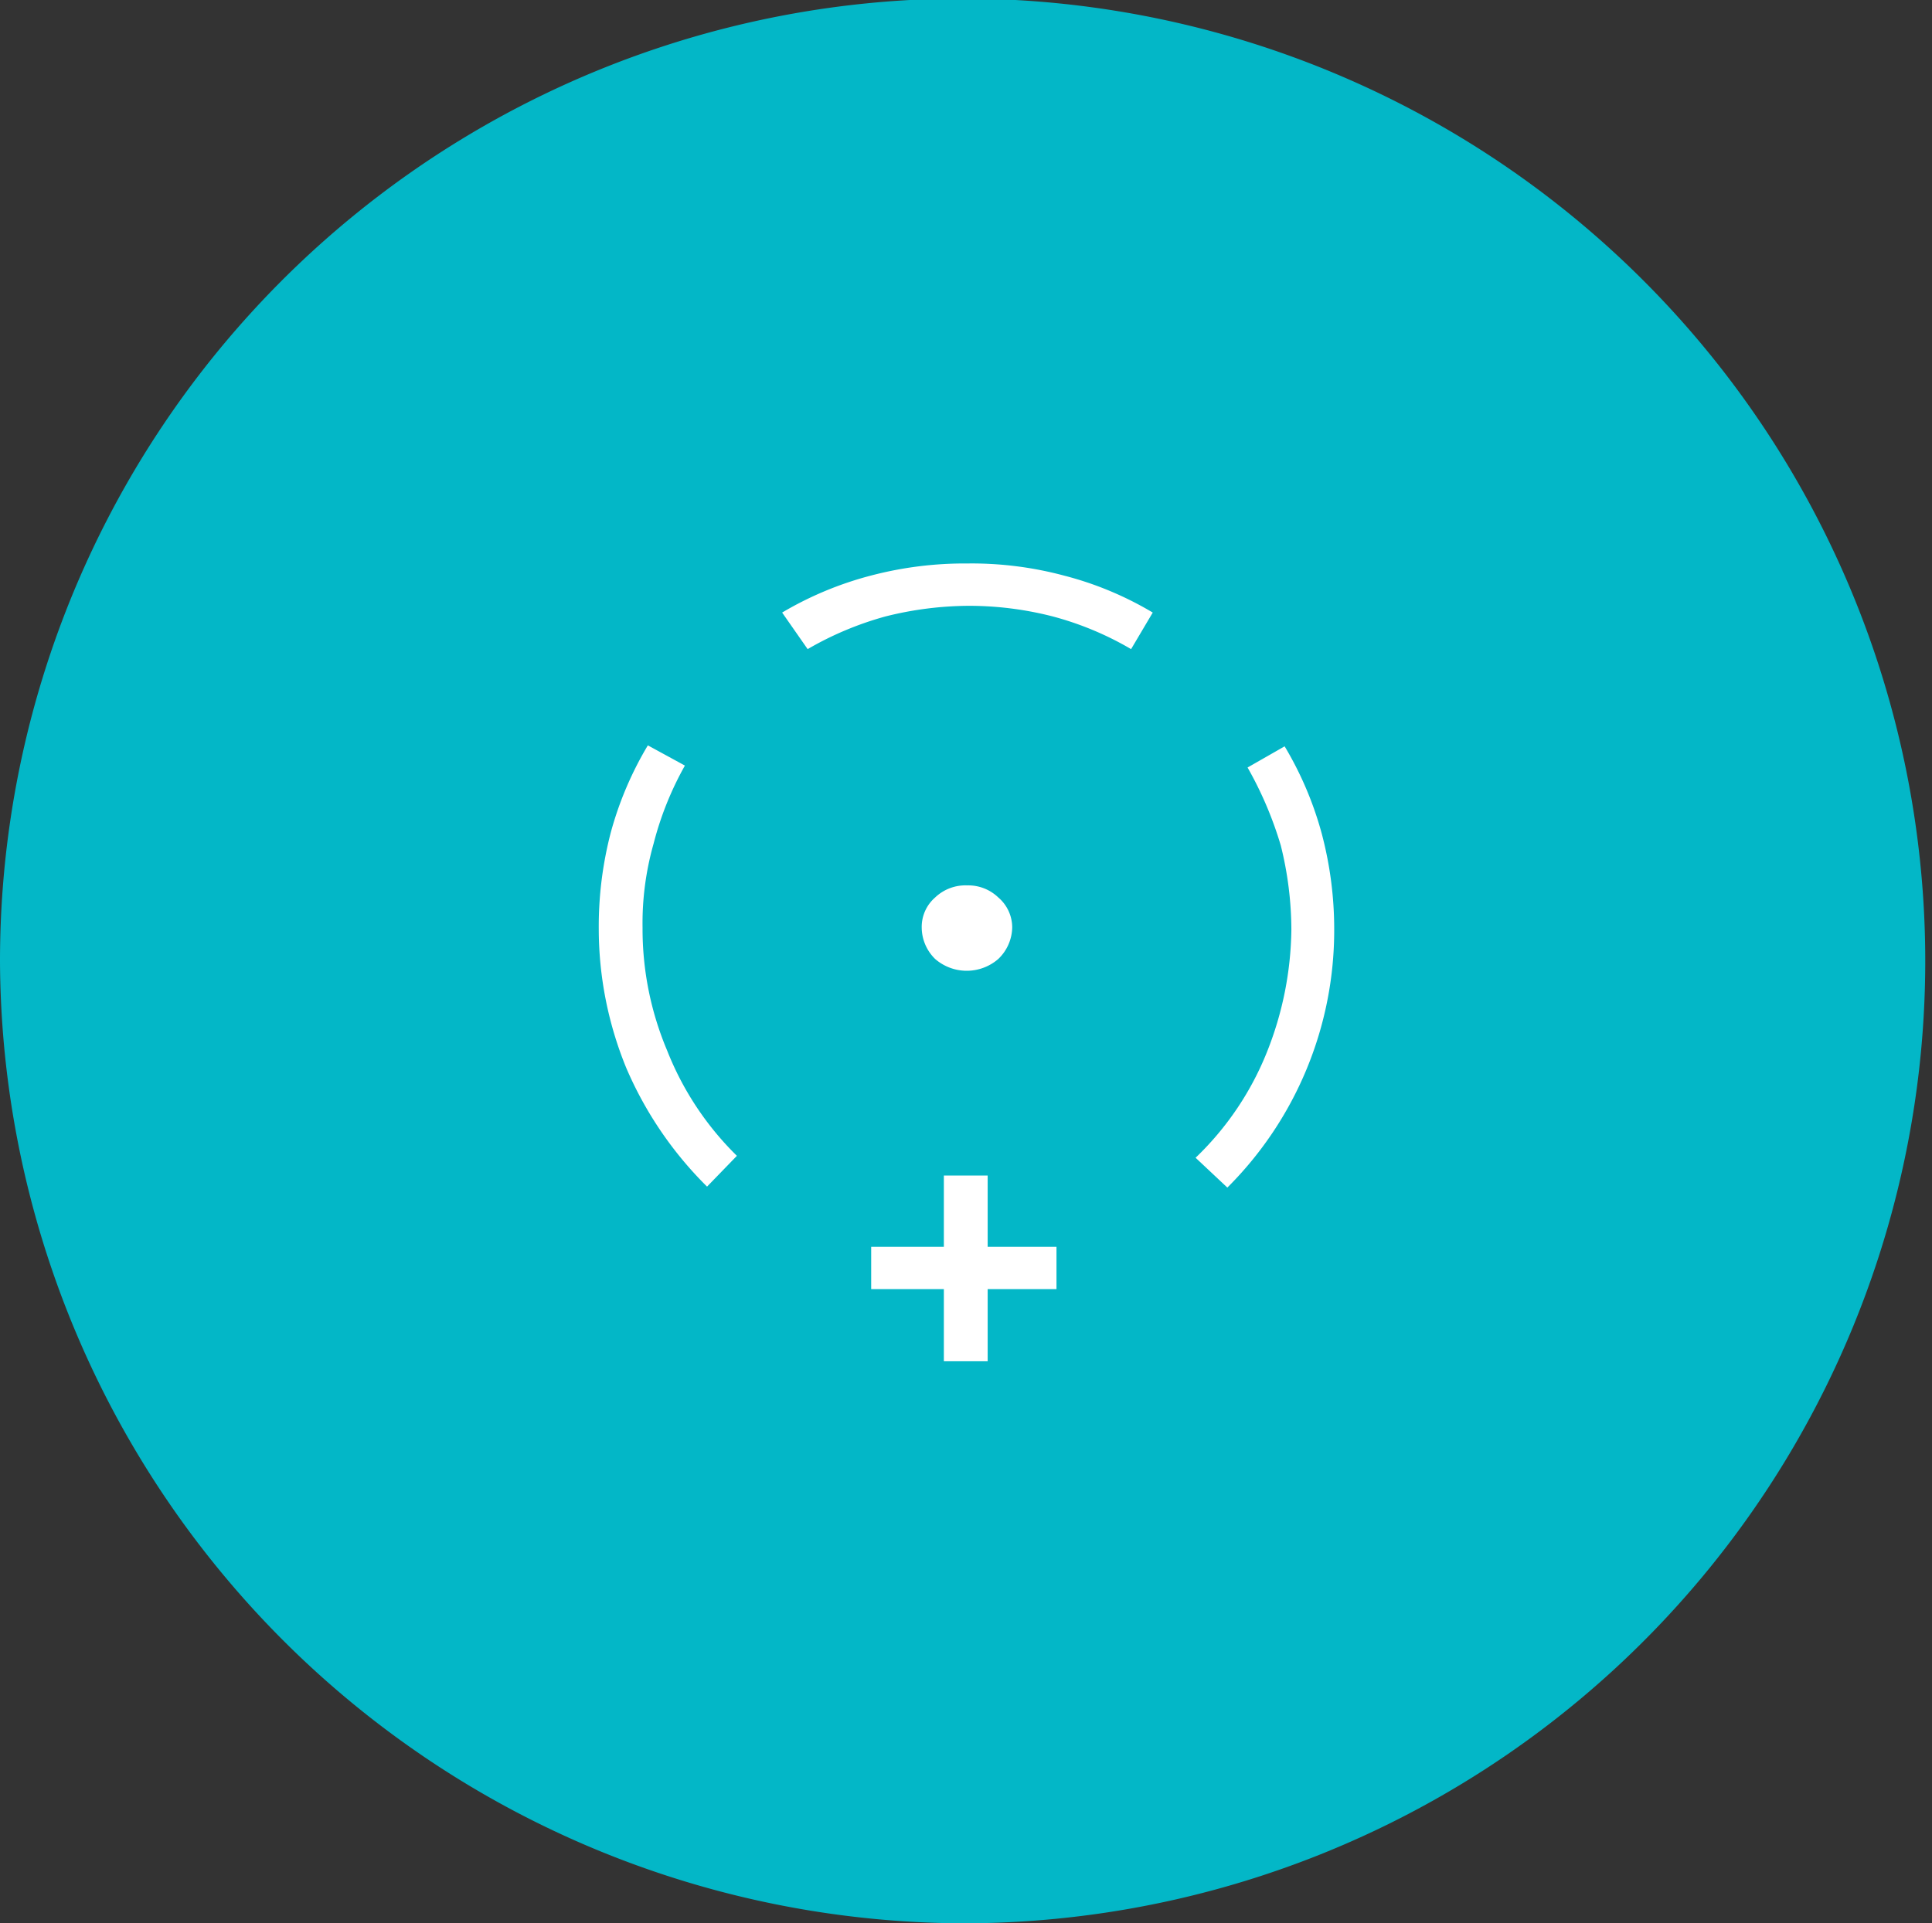
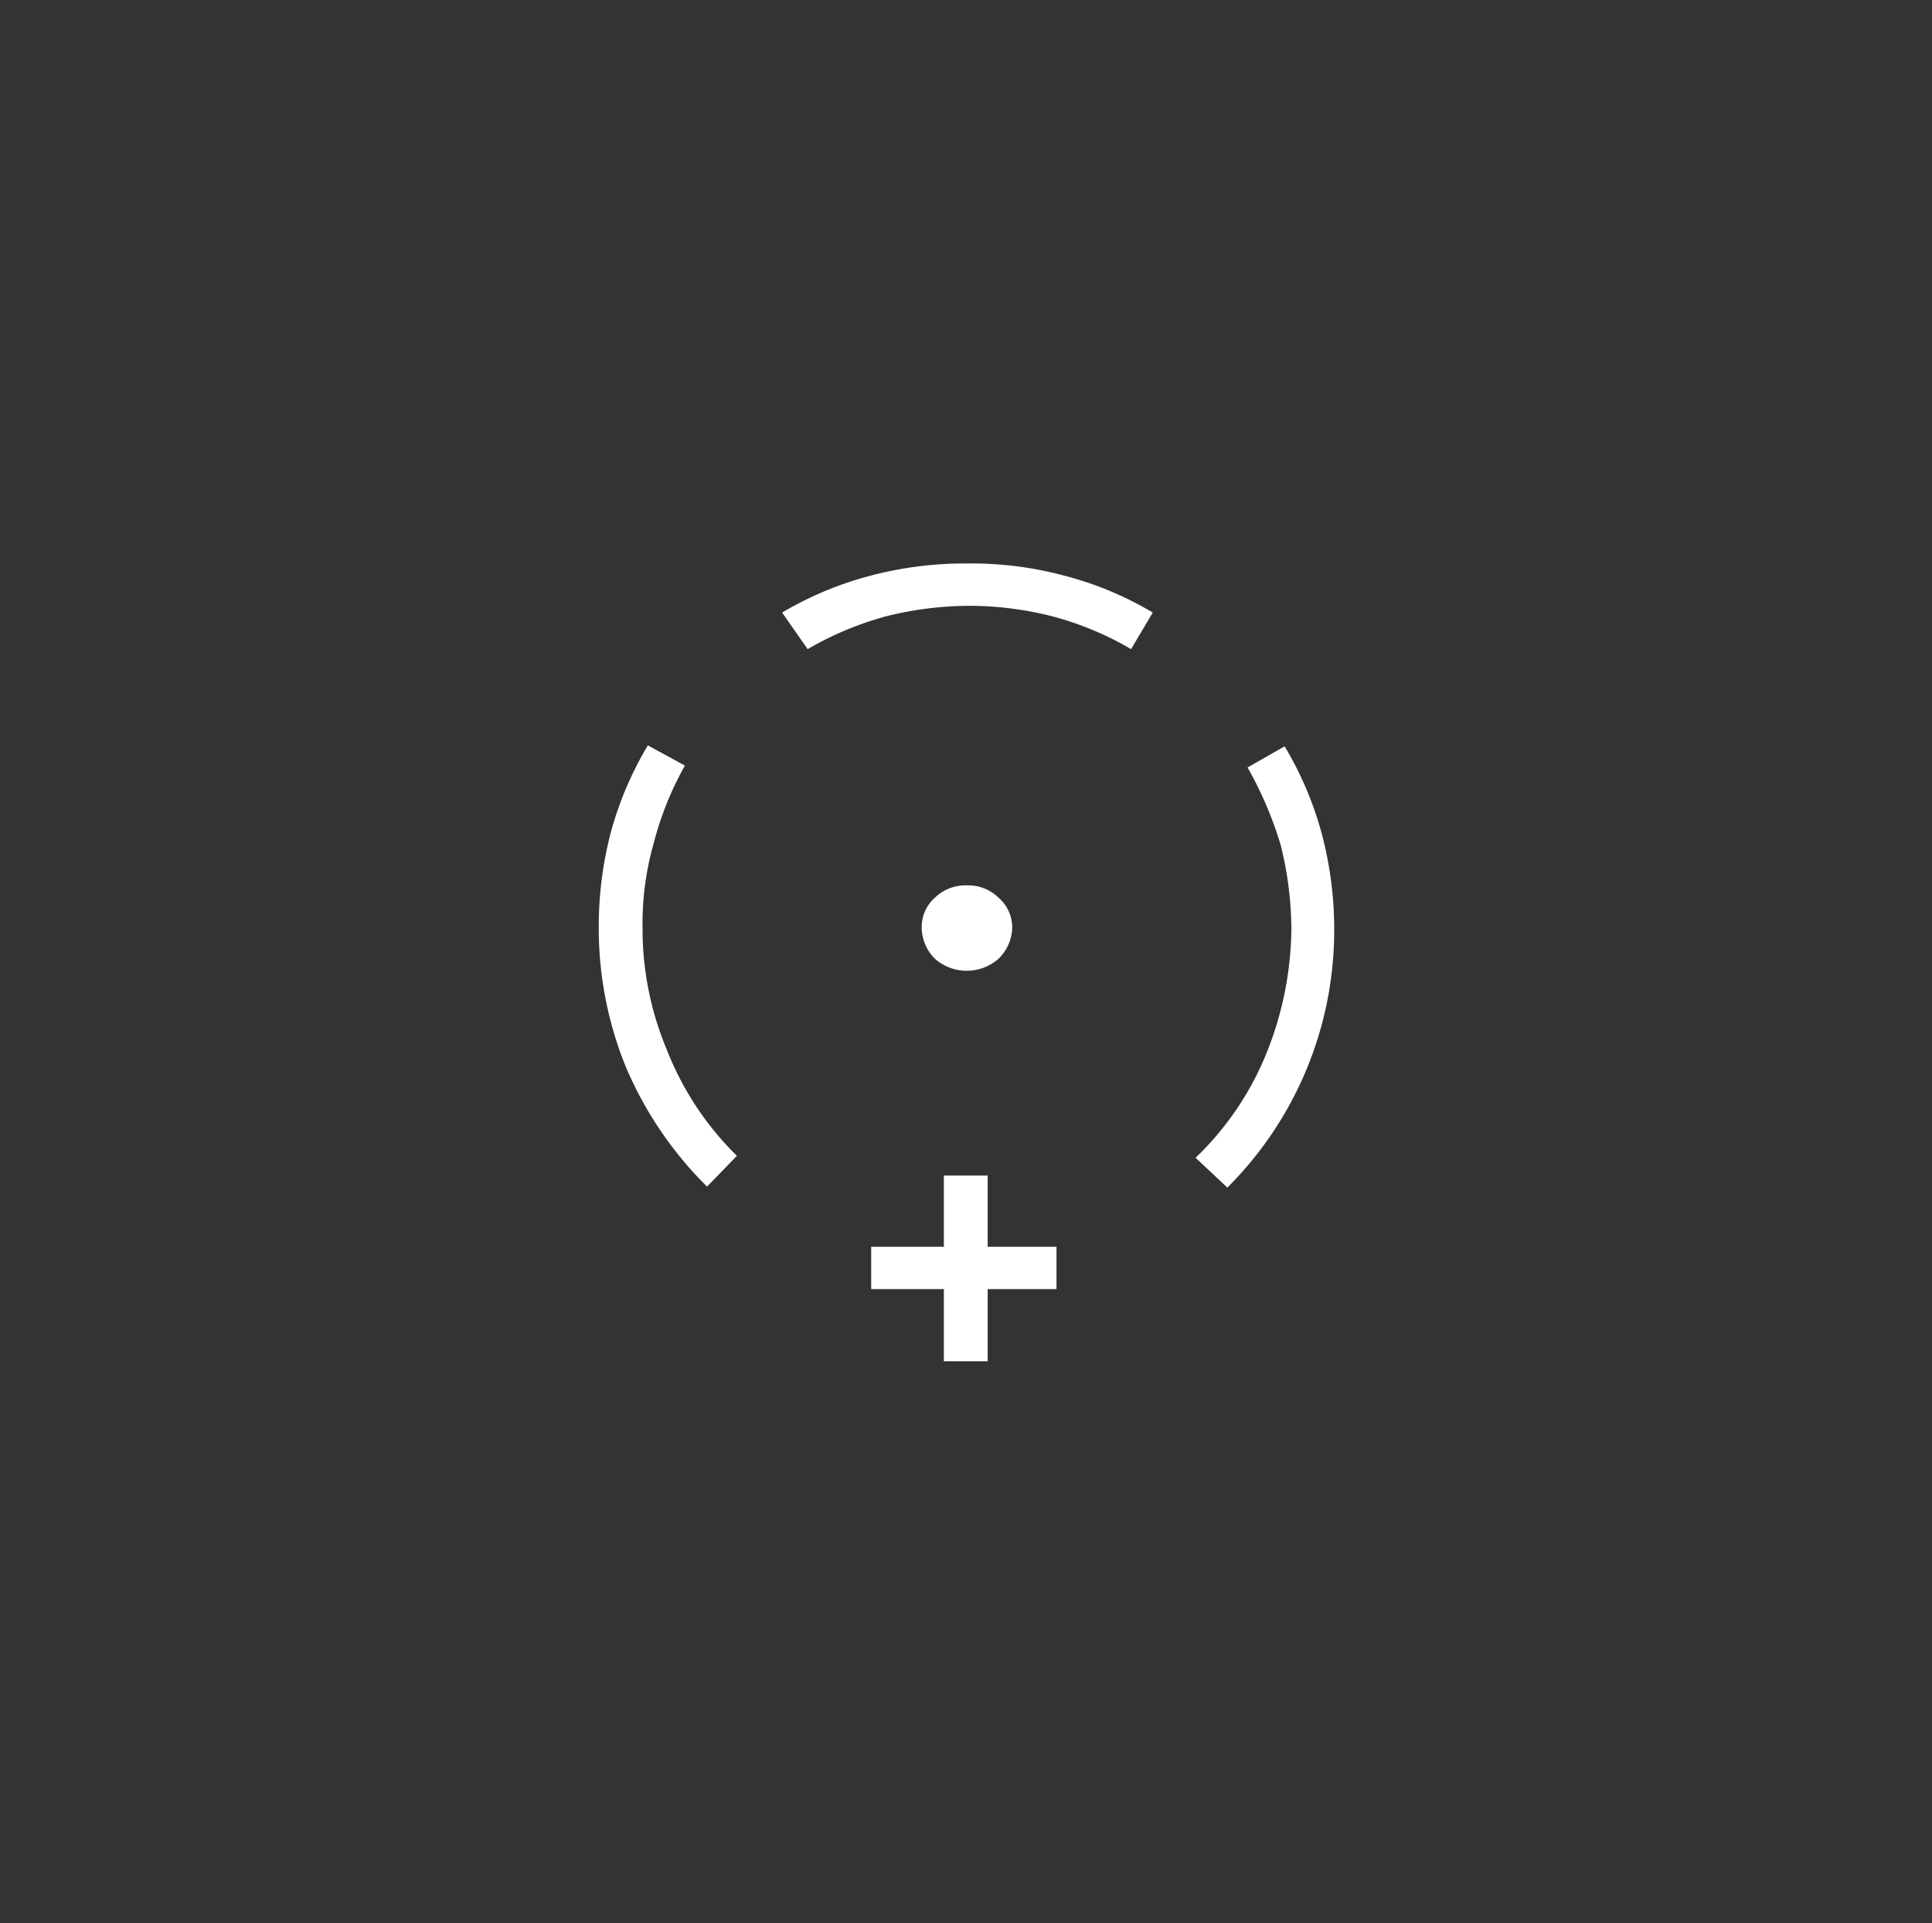
<svg xmlns="http://www.w3.org/2000/svg" id="eebb23ee-3709-4c1b-9d82-d04bc6b9d389" data-name="Layer 1" viewBox="0 0 40.14 39.97">
  <rect x="0" y="0" width="40.14" height="39.97" fill="#333333" stroke="none" />
  <defs>
    <style>.a62170e5-c6d6-44cf-8ce3-3803adabe126{fill:#03b7c7;fill-rule:evenodd;}.a95527fa-fe88-4e06-b094-3f113474042e{fill:#fff;}</style>
  </defs>
  <title>DadosTecnicos_4</title>
-   <path class="a62170e5-c6d6-44cf-8ce3-3803adabe126" d="M331.55,420.59a20,20,0,1,0-20.07-20,20.08,20.08,0,0,0,20.07,20Z" transform="translate(-311.48 -380.62)" />
  <path class="a95527fa-fe88-4e06-b094-3f113474042e" d="M329.58,406.53h1.51v-1.48H332v1.48h1.43v.88H332v1.5h-.91v-1.5h-1.51Zm-1.85-13.18a7.17,7.17,0,0,1,1.85-.77,7.66,7.66,0,0,1,2-.25,7.42,7.42,0,0,1,2,.25,7,7,0,0,1,1.85.77l-.45.76a6.53,6.53,0,0,0-1.63-.68,7,7,0,0,0-1.73-.22,7.21,7.21,0,0,0-1.74.22,6.78,6.78,0,0,0-1.62.68Zm-1.56,11.93a7.78,7.78,0,0,1-1.68-2.47,7.64,7.64,0,0,1-.57-2.89,7.73,7.73,0,0,1,.25-2,7.2,7.2,0,0,1,.77-1.81l.77.42a6.7,6.7,0,0,0-.65,1.62,6.05,6.05,0,0,0-.23,1.75,6.49,6.49,0,0,0,.51,2.55,6.3,6.3,0,0,0,1.45,2.19Zm12-9.15a7.2,7.2,0,0,1,.77,1.81,7.74,7.74,0,0,1,.26,2,7.55,7.55,0,0,1-2.22,5.36l-.66-.62a6.25,6.25,0,0,0,1.48-2.19,7.07,7.07,0,0,0,.51-2.55,7.3,7.3,0,0,0-.22-1.75,7.74,7.74,0,0,0-.69-1.62Zm-6.6,2.89a.9.9,0,0,1,.65.25.82.82,0,0,1,.29.63.93.93,0,0,1-.29.65,1,1,0,0,1-1.31,0,.92.92,0,0,1-.28-.65.81.81,0,0,1,.28-.63.91.91,0,0,1,.66-.25Z" transform="translate(-311.48 -380.62)" />
</svg>